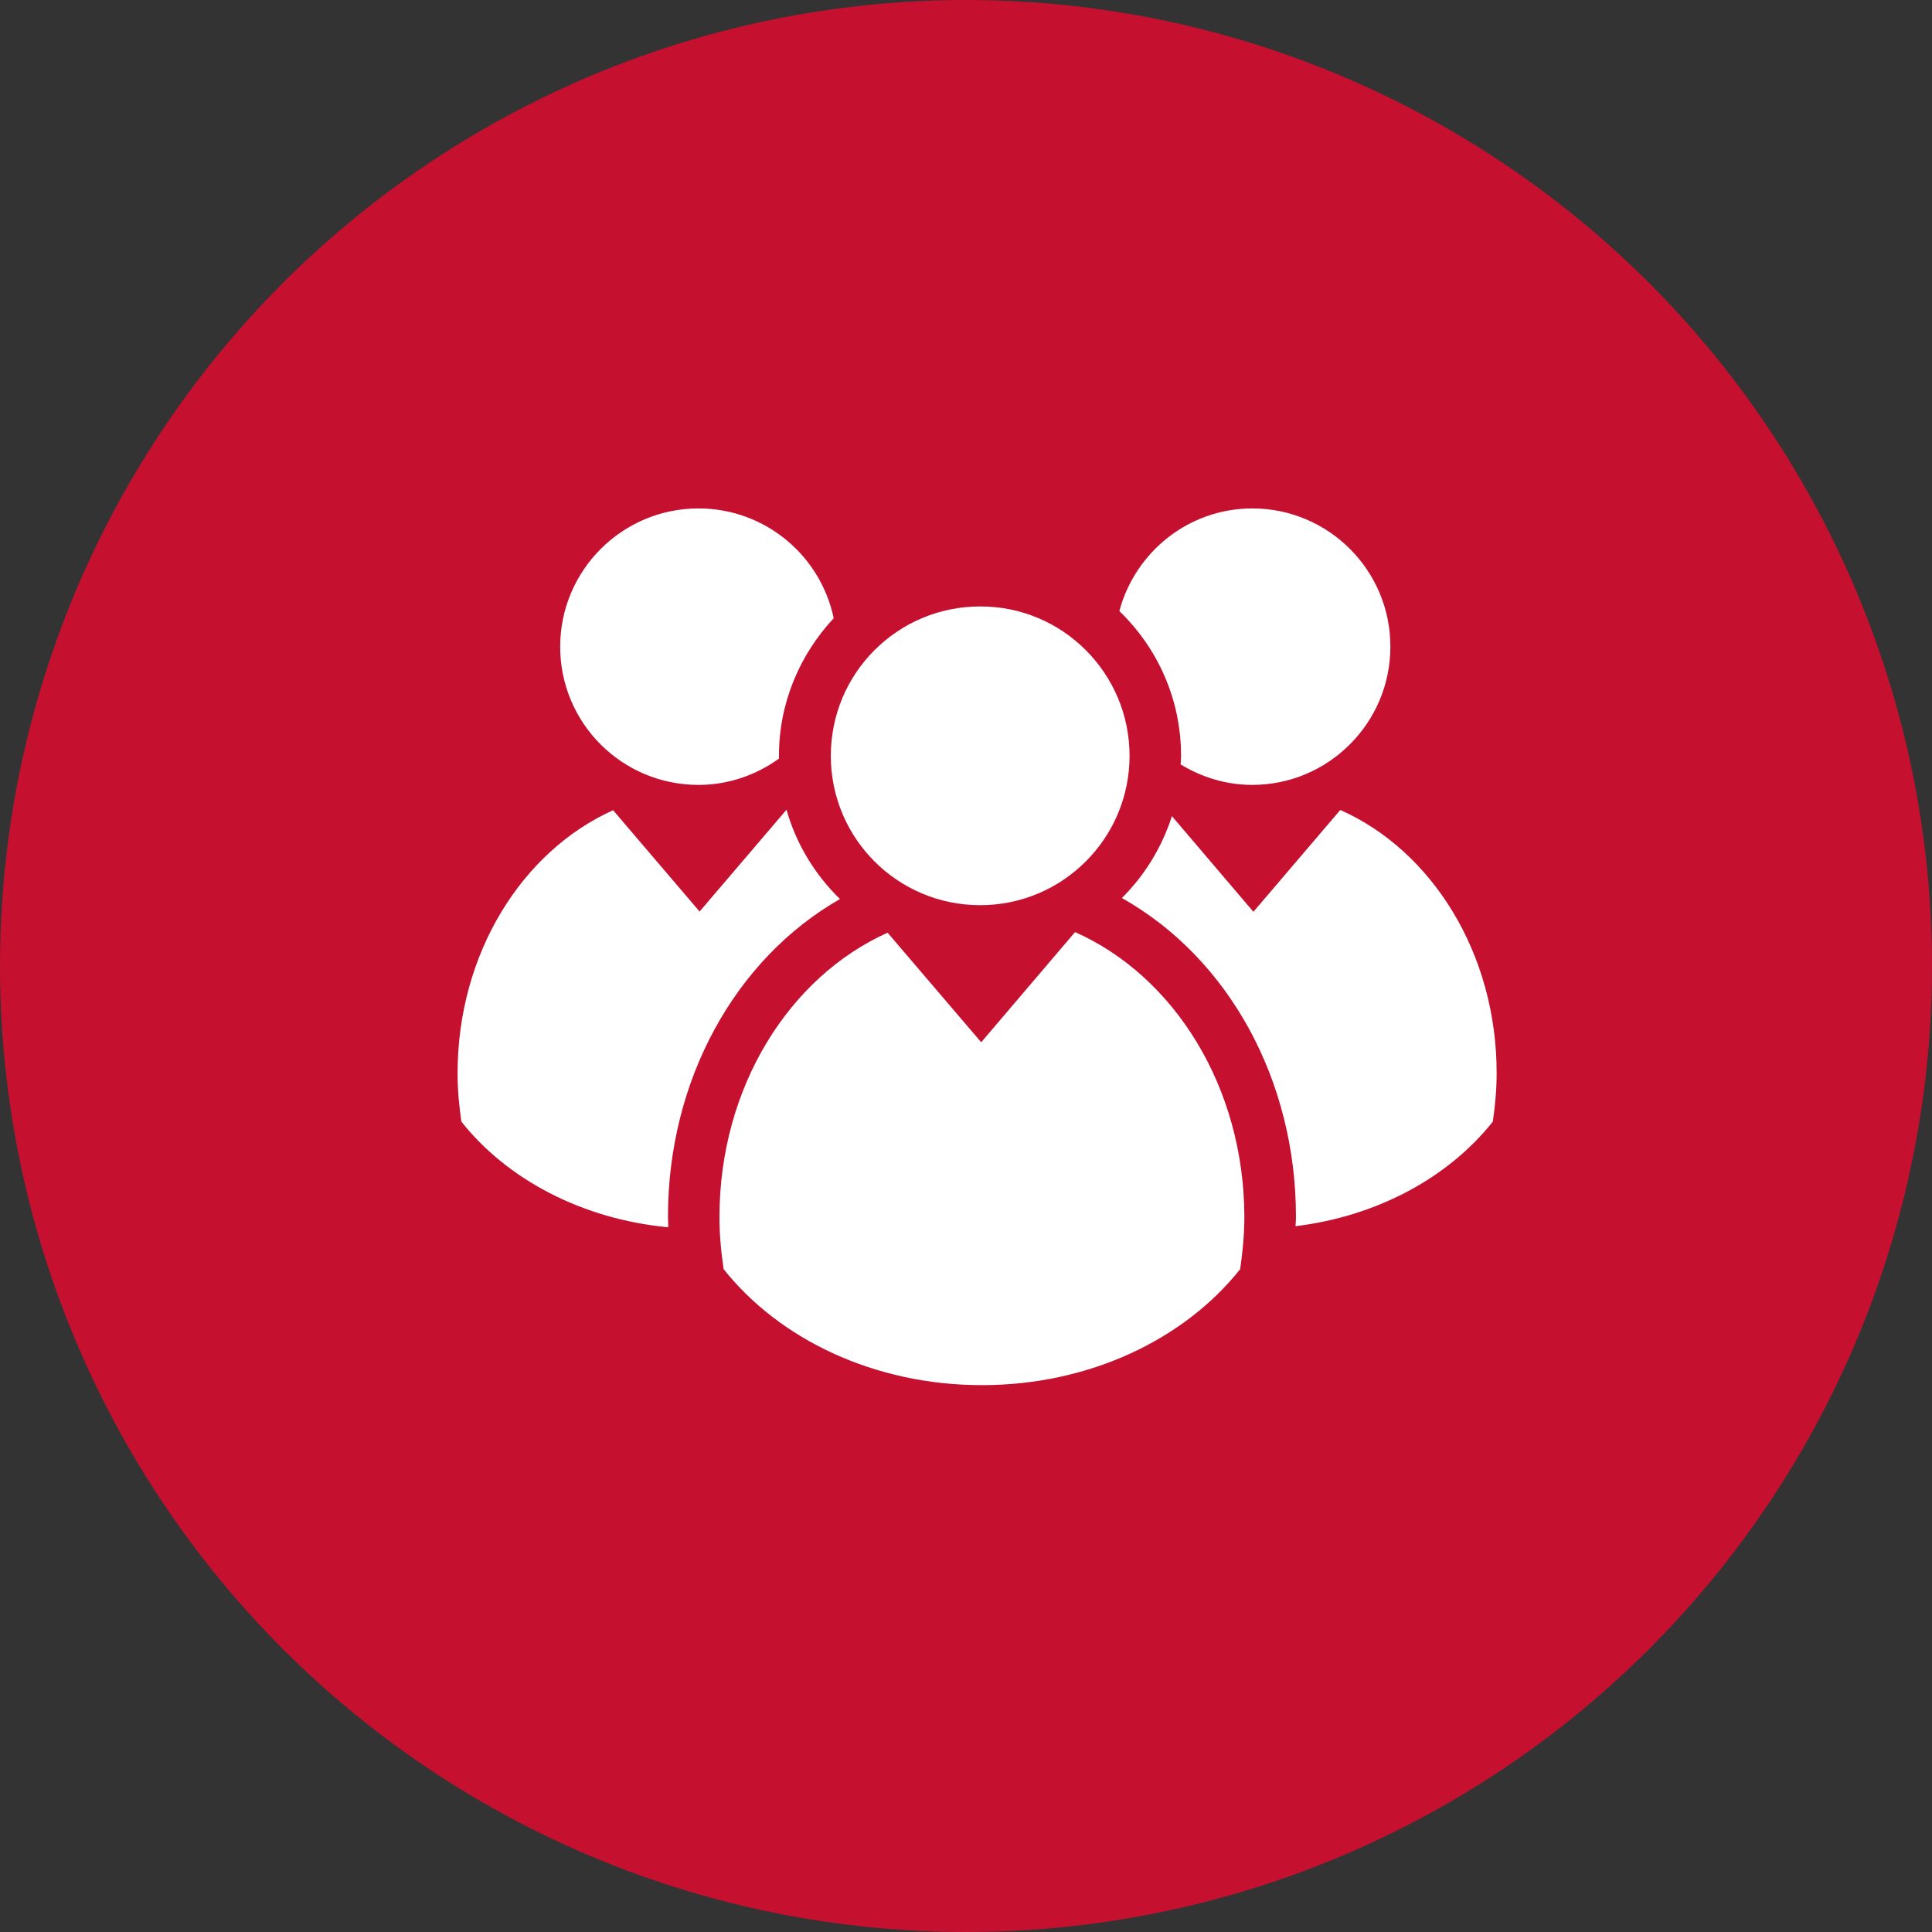
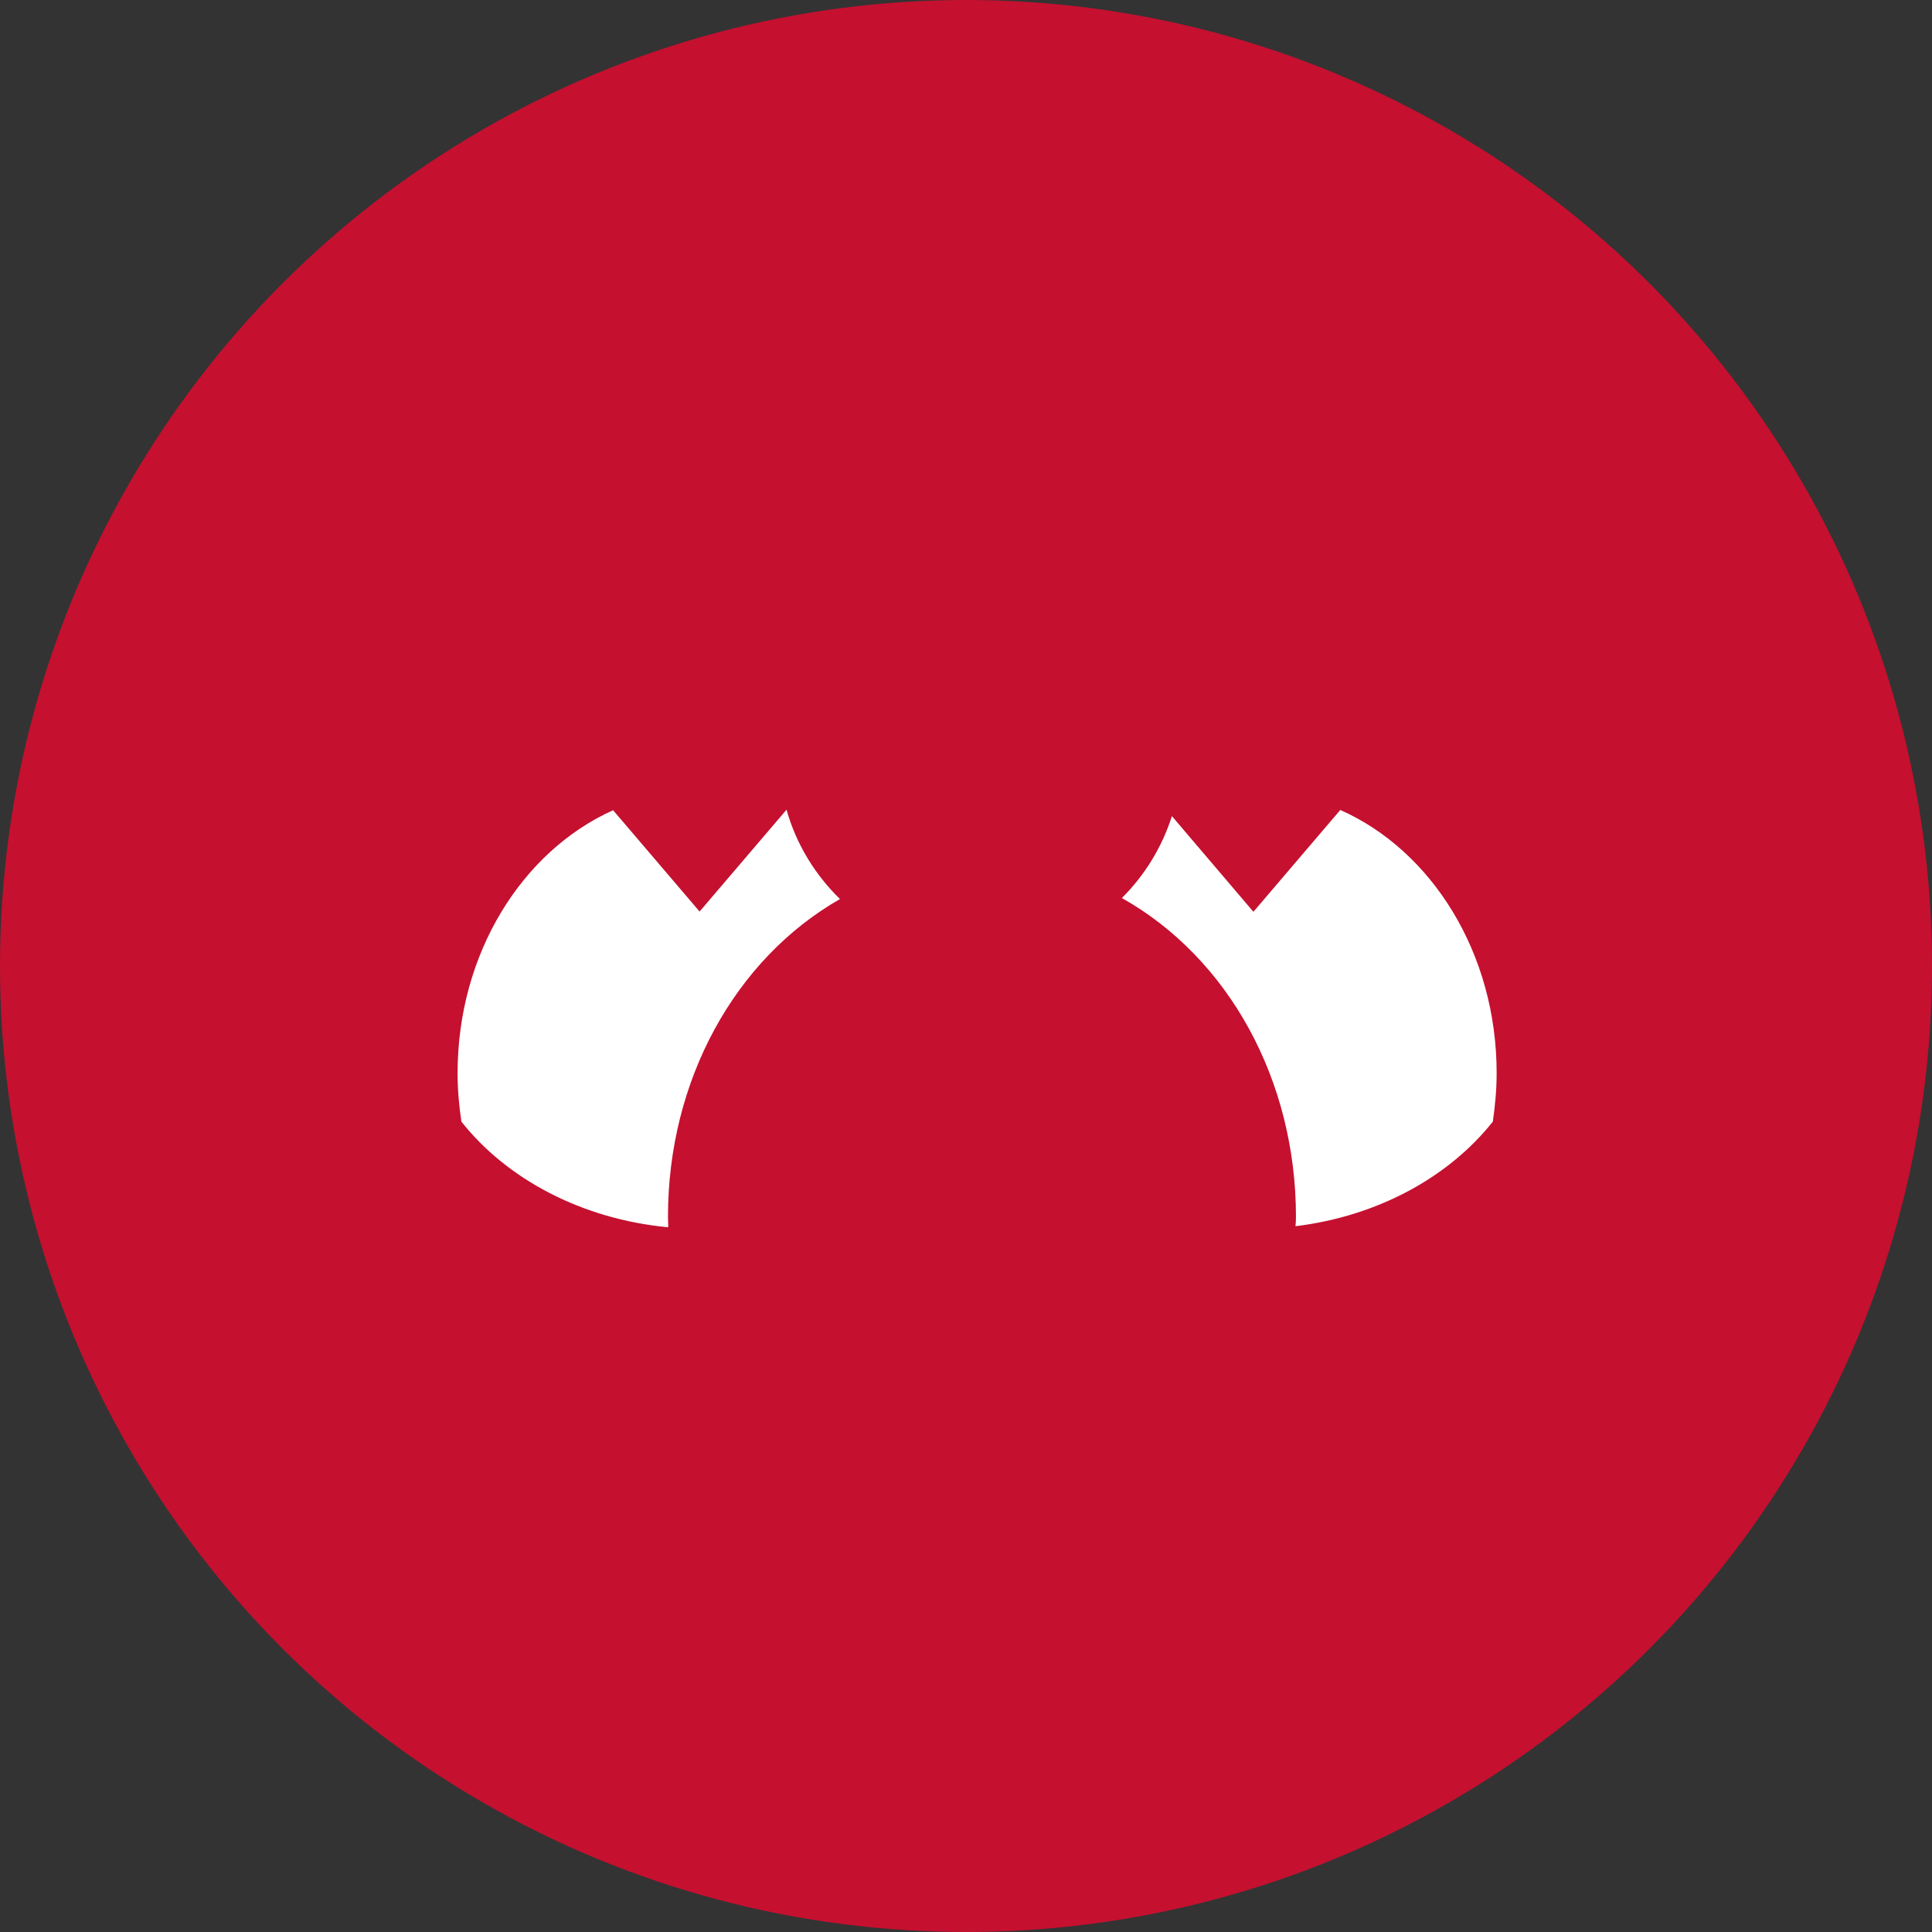
<svg xmlns="http://www.w3.org/2000/svg" fill="none" version="1.1" width="38" height="38" viewBox="0 0 38 38">
  <rect x="0" y="0" width="38" height="38" fill="#333333" stroke="none" />
  <g>
    <g>
      <ellipse cx="19" cy="19" rx="19" ry="19" fill="#C51030" fill-opacity="1" />
    </g>
    <g>
      <g>
-         <path d="M19.279,17.804C20.901,17.804,22.217,16.488,22.217,14.866C22.217,13.242,20.898,11.923,19.279,11.928C17.654,11.928,16.341,13.242,16.341,14.866C16.341,16.488,17.654,17.804,19.279,17.804C19.279,17.804,19.279,17.804,19.279,17.804ZM21.145,18.333C21.145,18.333,19.299,20.5,19.299,20.5C19.299,20.5,17.458,18.345,17.458,18.345C15.526,19.211,14.151,21.383,14.151,23.936C14.151,24.285,14.183,24.627,14.233,24.962C15.323,26.336,17.189,27.244,19.313,27.244C21.437,27.244,23.303,26.336,24.393,24.962C24.441,24.627,24.475,24.285,24.475,23.936C24.471,21.372,23.088,19.195,21.145,18.333C21.145,18.333,21.145,18.333,21.145,18.333ZM23.23,14.866C23.23,14.923,23.225,14.978,23.221,15.035C23.634,15.286,24.113,15.438,24.63,15.438C26.129,15.438,27.347,14.218,27.347,12.721C27.35,11.22,26.131,10,24.633,10C23.376,10,22.326,10.86,22.016,12.019C22.764,12.74,23.23,13.748,23.23,14.866C23.23,14.866,23.23,14.866,23.23,14.866ZM13.738,15.438C14.331,15.438,14.876,15.242,15.321,14.921C15.323,14.9,15.321,14.884,15.321,14.866C15.321,13.819,15.734,12.872,16.398,12.16C16.14,10.926,15.047,10,13.738,10C12.237,10,11.018,11.22,11.018,12.721C11.018,14.22,12.232,15.438,13.738,15.438C13.738,15.438,13.738,15.438,13.738,15.438Z" fill="#FFFFFF" fill-opacity="1" />
-       </g>
+         </g>
      <g>
        <path d="M26.362,15.931C26.362,15.931,24.653,17.934,24.653,17.934C24.653,17.934,23.05,16.052,23.05,16.052C22.853,16.668,22.513,17.218,22.066,17.663C24.16,18.84,25.49,21.237,25.49,23.934C25.49,23.993,25.486,24.054,25.481,24.118C27.103,23.92,28.497,23.151,29.362,22.061C29.407,21.748,29.437,21.436,29.437,21.109C29.439,18.744,28.157,16.727,26.362,15.931C26.362,15.931,26.362,15.931,26.362,15.931ZM16.521,17.683C16.033,17.206,15.661,16.606,15.471,15.929C15.471,15.929,15.469,15.927,15.469,15.927C15.469,15.927,13.76,17.929,13.76,17.929C13.76,17.929,12.059,15.936,12.059,15.936C10.27,16.741,9,18.751,9,21.109C9,21.436,9.029,21.748,9.075,22.061C9.971,23.194,11.447,23.979,13.142,24.139C13.145,24.07,13.138,24.002,13.138,23.934C13.138,21.255,14.449,18.869,16.521,17.683C16.521,17.683,16.521,17.683,16.521,17.683Z" fill="#FFFFFF" fill-opacity="1" />
      </g>
    </g>
  </g>
</svg>